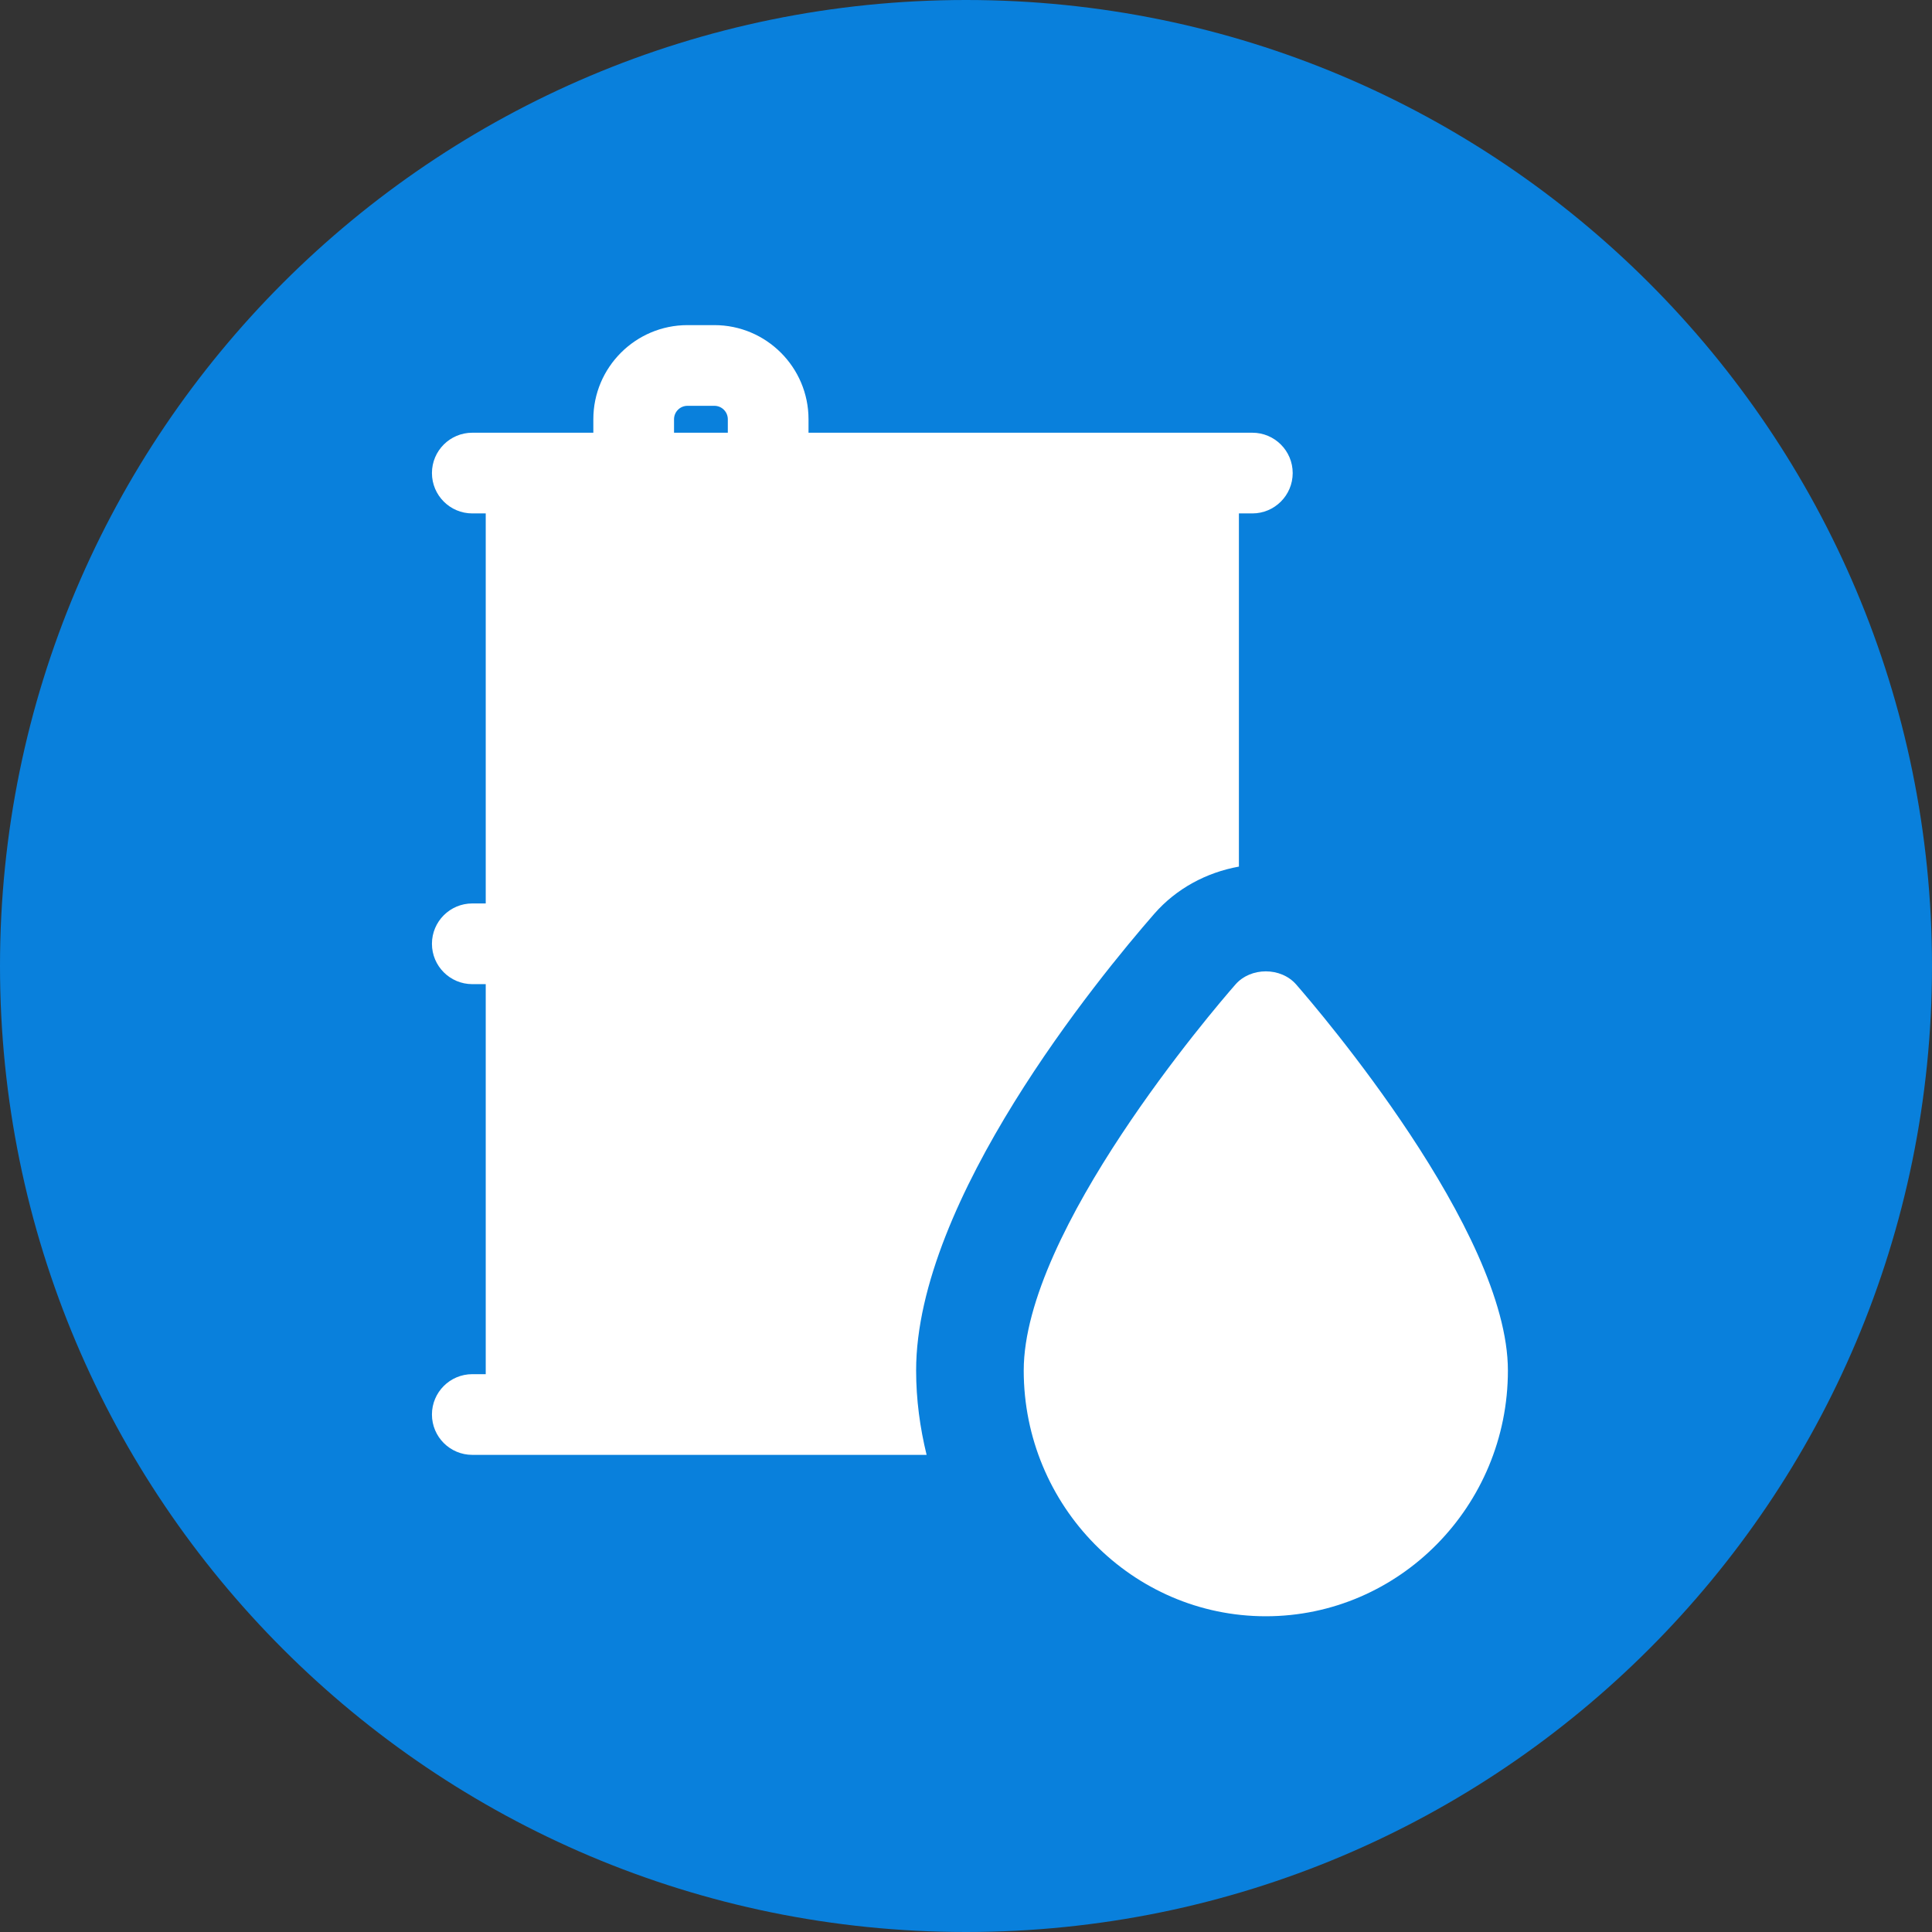
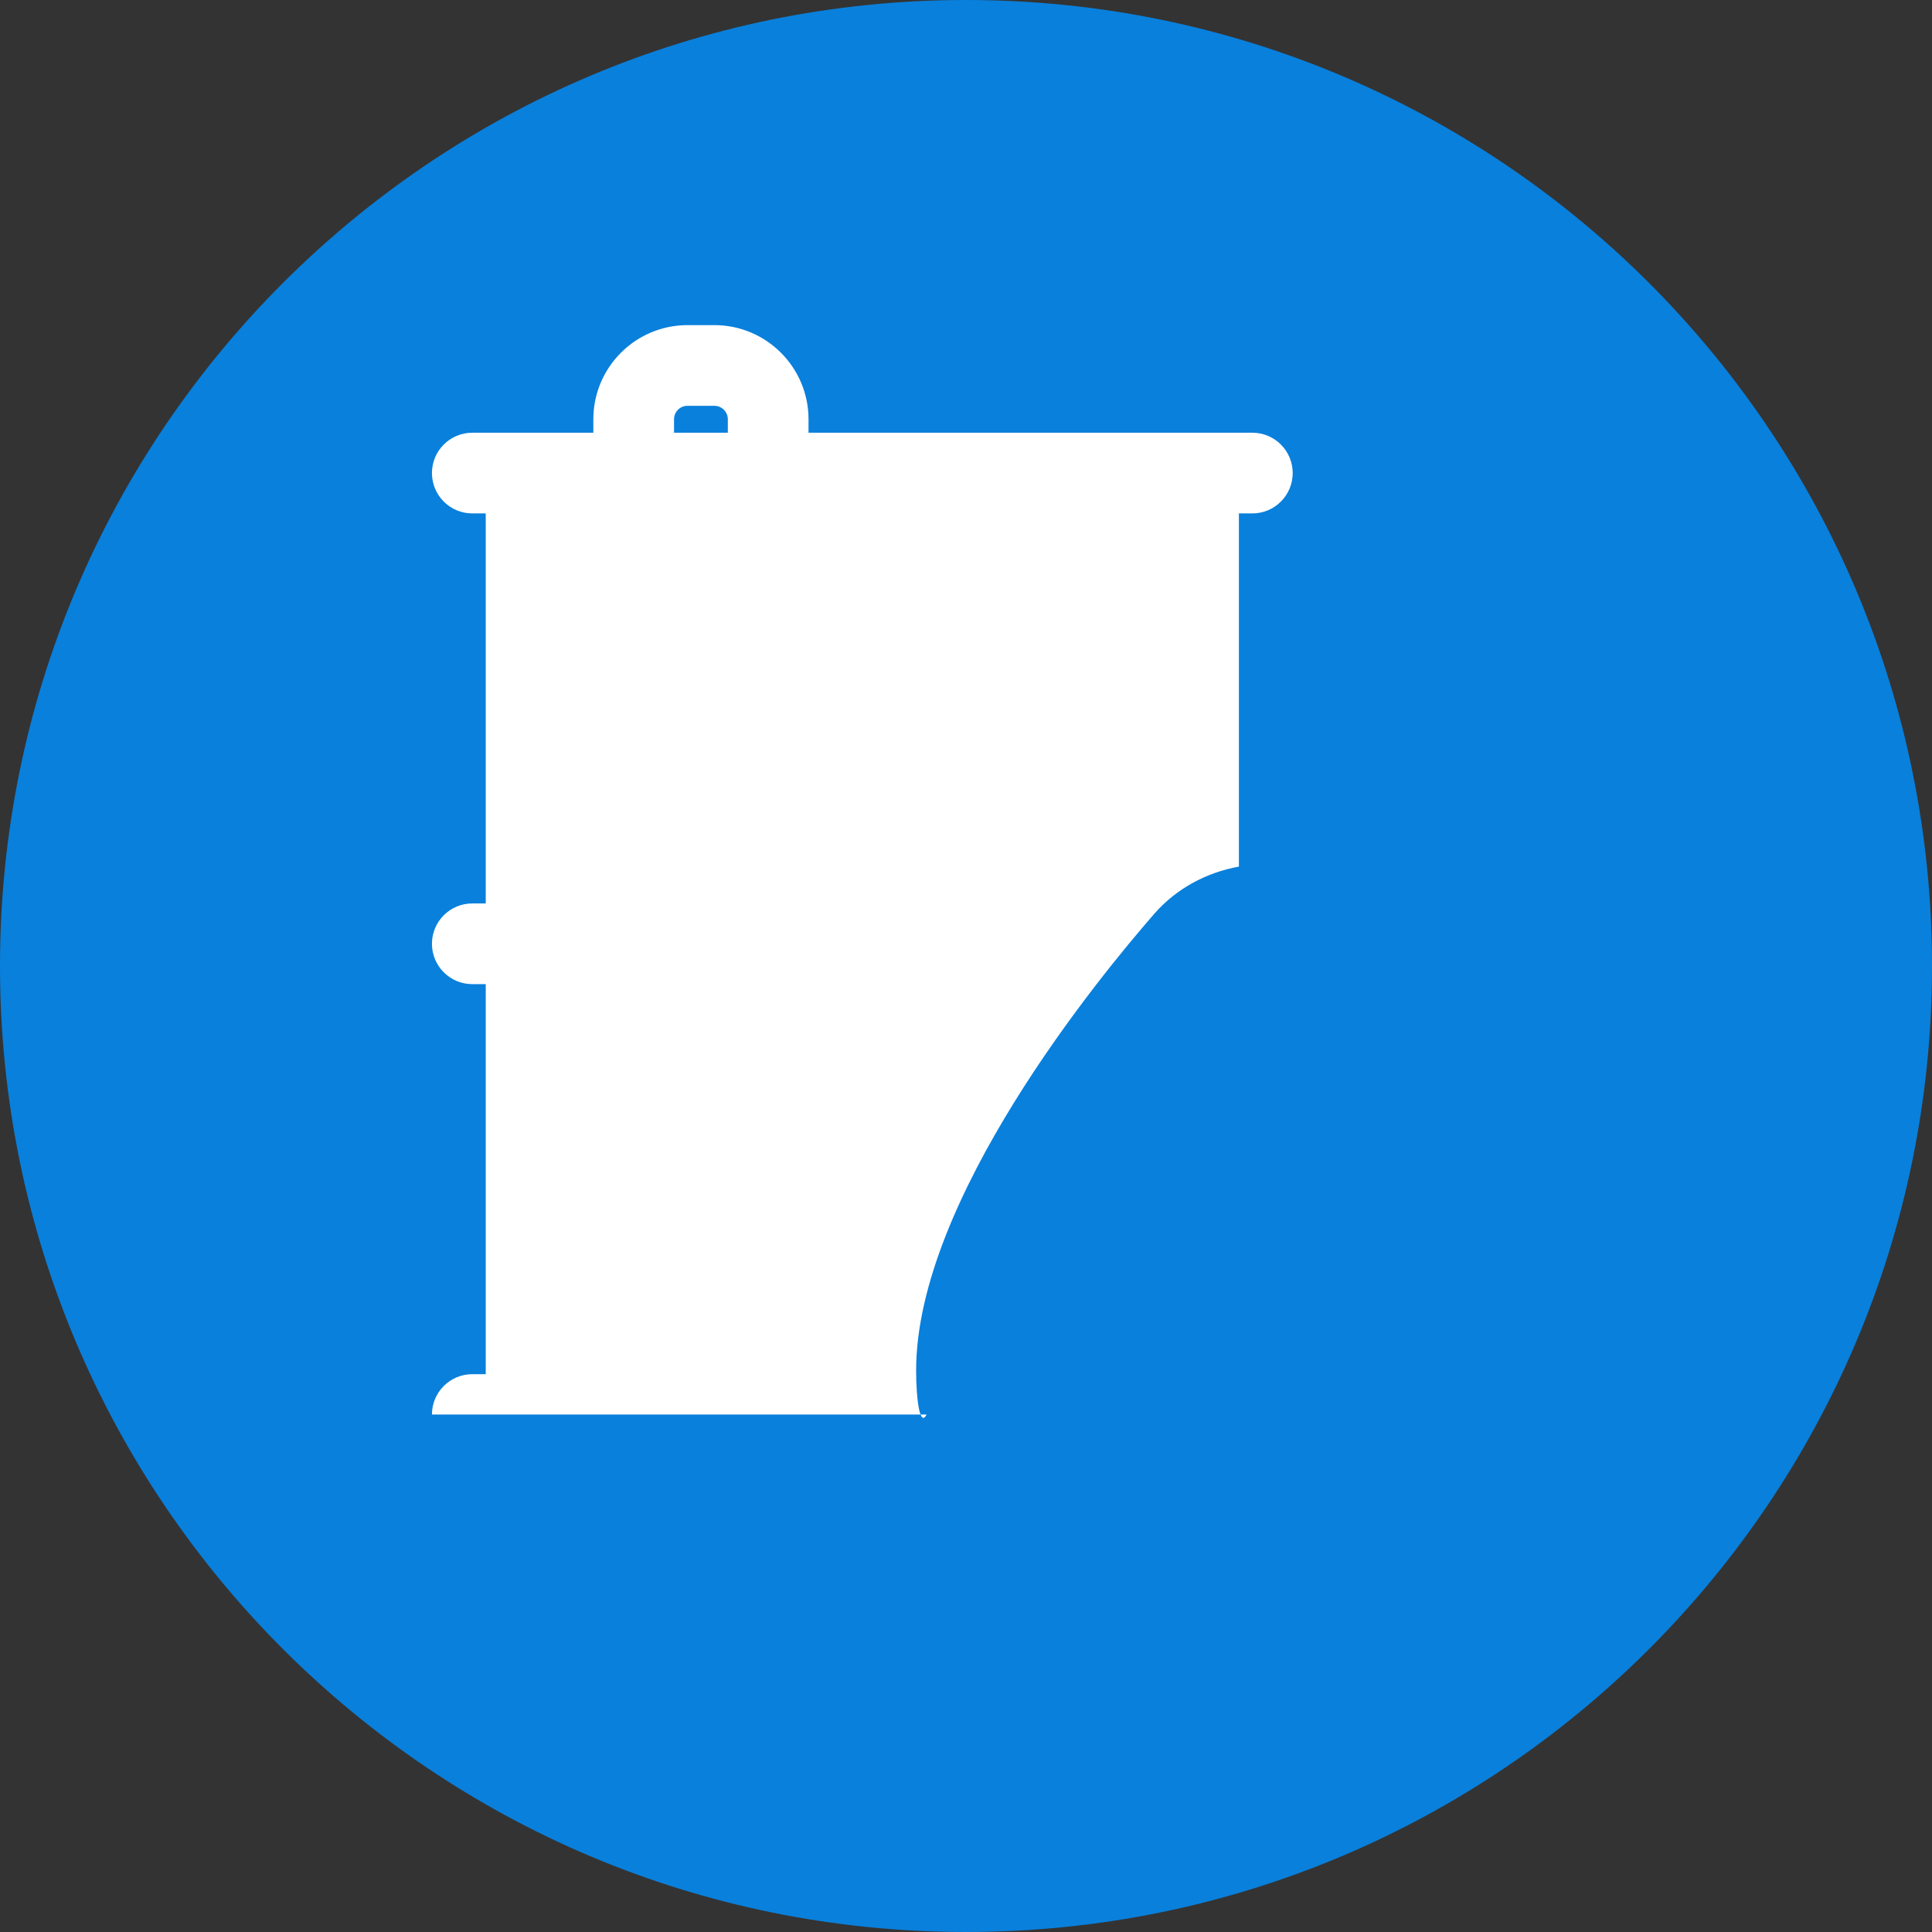
<svg xmlns="http://www.w3.org/2000/svg" width="82" height="82" viewBox="0 0 82 82" fill="none">
  <rect x="0" y="0" width="82" height="82" fill="#333333" stroke="none" />
  <path d="M82 41C82 52.322 77.411 62.572 69.991 69.991C62.572 77.411 52.322 82 41 82C29.678 82 19.428 77.411 12.009 69.991C4.589 62.572 0 52.322 0 41C0 29.678 4.589 19.428 12.009 12.009C19.428 4.589 29.678 0 41 0C52.322 0 62.572 4.589 69.991 12.009C77.411 19.428 82 29.678 82 41Z" fill="#0980DC" />
-   <path d="M52.435 41.786C51.514 42.838 43.45 52.248 43.45 58.169C43.45 63.92 48.06 68.599 53.725 68.599C59.39 68.599 64 63.92 64 58.169C64 52.248 55.935 42.841 55.015 41.786C54.364 41.041 53.085 41.041 52.435 41.786Z" fill="white" />
-   <path d="M48.994 38.781C49.923 37.719 51.195 37.032 52.583 36.781V21.791H53.154C54.099 21.791 54.866 21.023 54.866 20.078C54.866 19.133 54.099 18.366 53.154 18.366H50.87H34.316V17.795C34.316 15.591 32.524 13.799 30.32 13.799H29.179C26.975 13.799 25.183 15.591 25.183 17.795V18.366H22.329H20.046C19.1 18.366 18.333 19.133 18.333 20.078C18.333 21.023 19.1 21.791 20.046 21.791H20.616V38.345H20.046C19.1 38.345 18.333 39.112 18.333 40.057C18.333 41.002 19.1 41.77 20.046 41.77H20.616V58.324H20.046C19.1 58.324 18.333 59.091 18.333 60.036C18.333 60.982 19.1 61.749 20.046 61.749H22.329H39.328C39.047 60.598 38.883 59.404 38.883 58.169C38.883 50.928 46.623 41.498 48.994 38.781ZM30.891 18.366H28.608V17.795C28.608 17.48 28.864 17.224 29.179 17.224H30.32C30.636 17.224 30.891 17.48 30.891 17.795V18.366Z" fill="white" />
+   <path d="M48.994 38.781C49.923 37.719 51.195 37.032 52.583 36.781V21.791H53.154C54.099 21.791 54.866 21.023 54.866 20.078C54.866 19.133 54.099 18.366 53.154 18.366H50.87H34.316V17.795C34.316 15.591 32.524 13.799 30.32 13.799H29.179C26.975 13.799 25.183 15.591 25.183 17.795V18.366H22.329H20.046C19.1 18.366 18.333 19.133 18.333 20.078C18.333 21.023 19.1 21.791 20.046 21.791H20.616V38.345H20.046C19.1 38.345 18.333 39.112 18.333 40.057C18.333 41.002 19.1 41.77 20.046 41.77H20.616V58.324H20.046C19.1 58.324 18.333 59.091 18.333 60.036H22.329H39.328C39.047 60.598 38.883 59.404 38.883 58.169C38.883 50.928 46.623 41.498 48.994 38.781ZM30.891 18.366H28.608V17.795C28.608 17.48 28.864 17.224 29.179 17.224H30.32C30.636 17.224 30.891 17.48 30.891 17.795V18.366Z" fill="white" />
</svg>